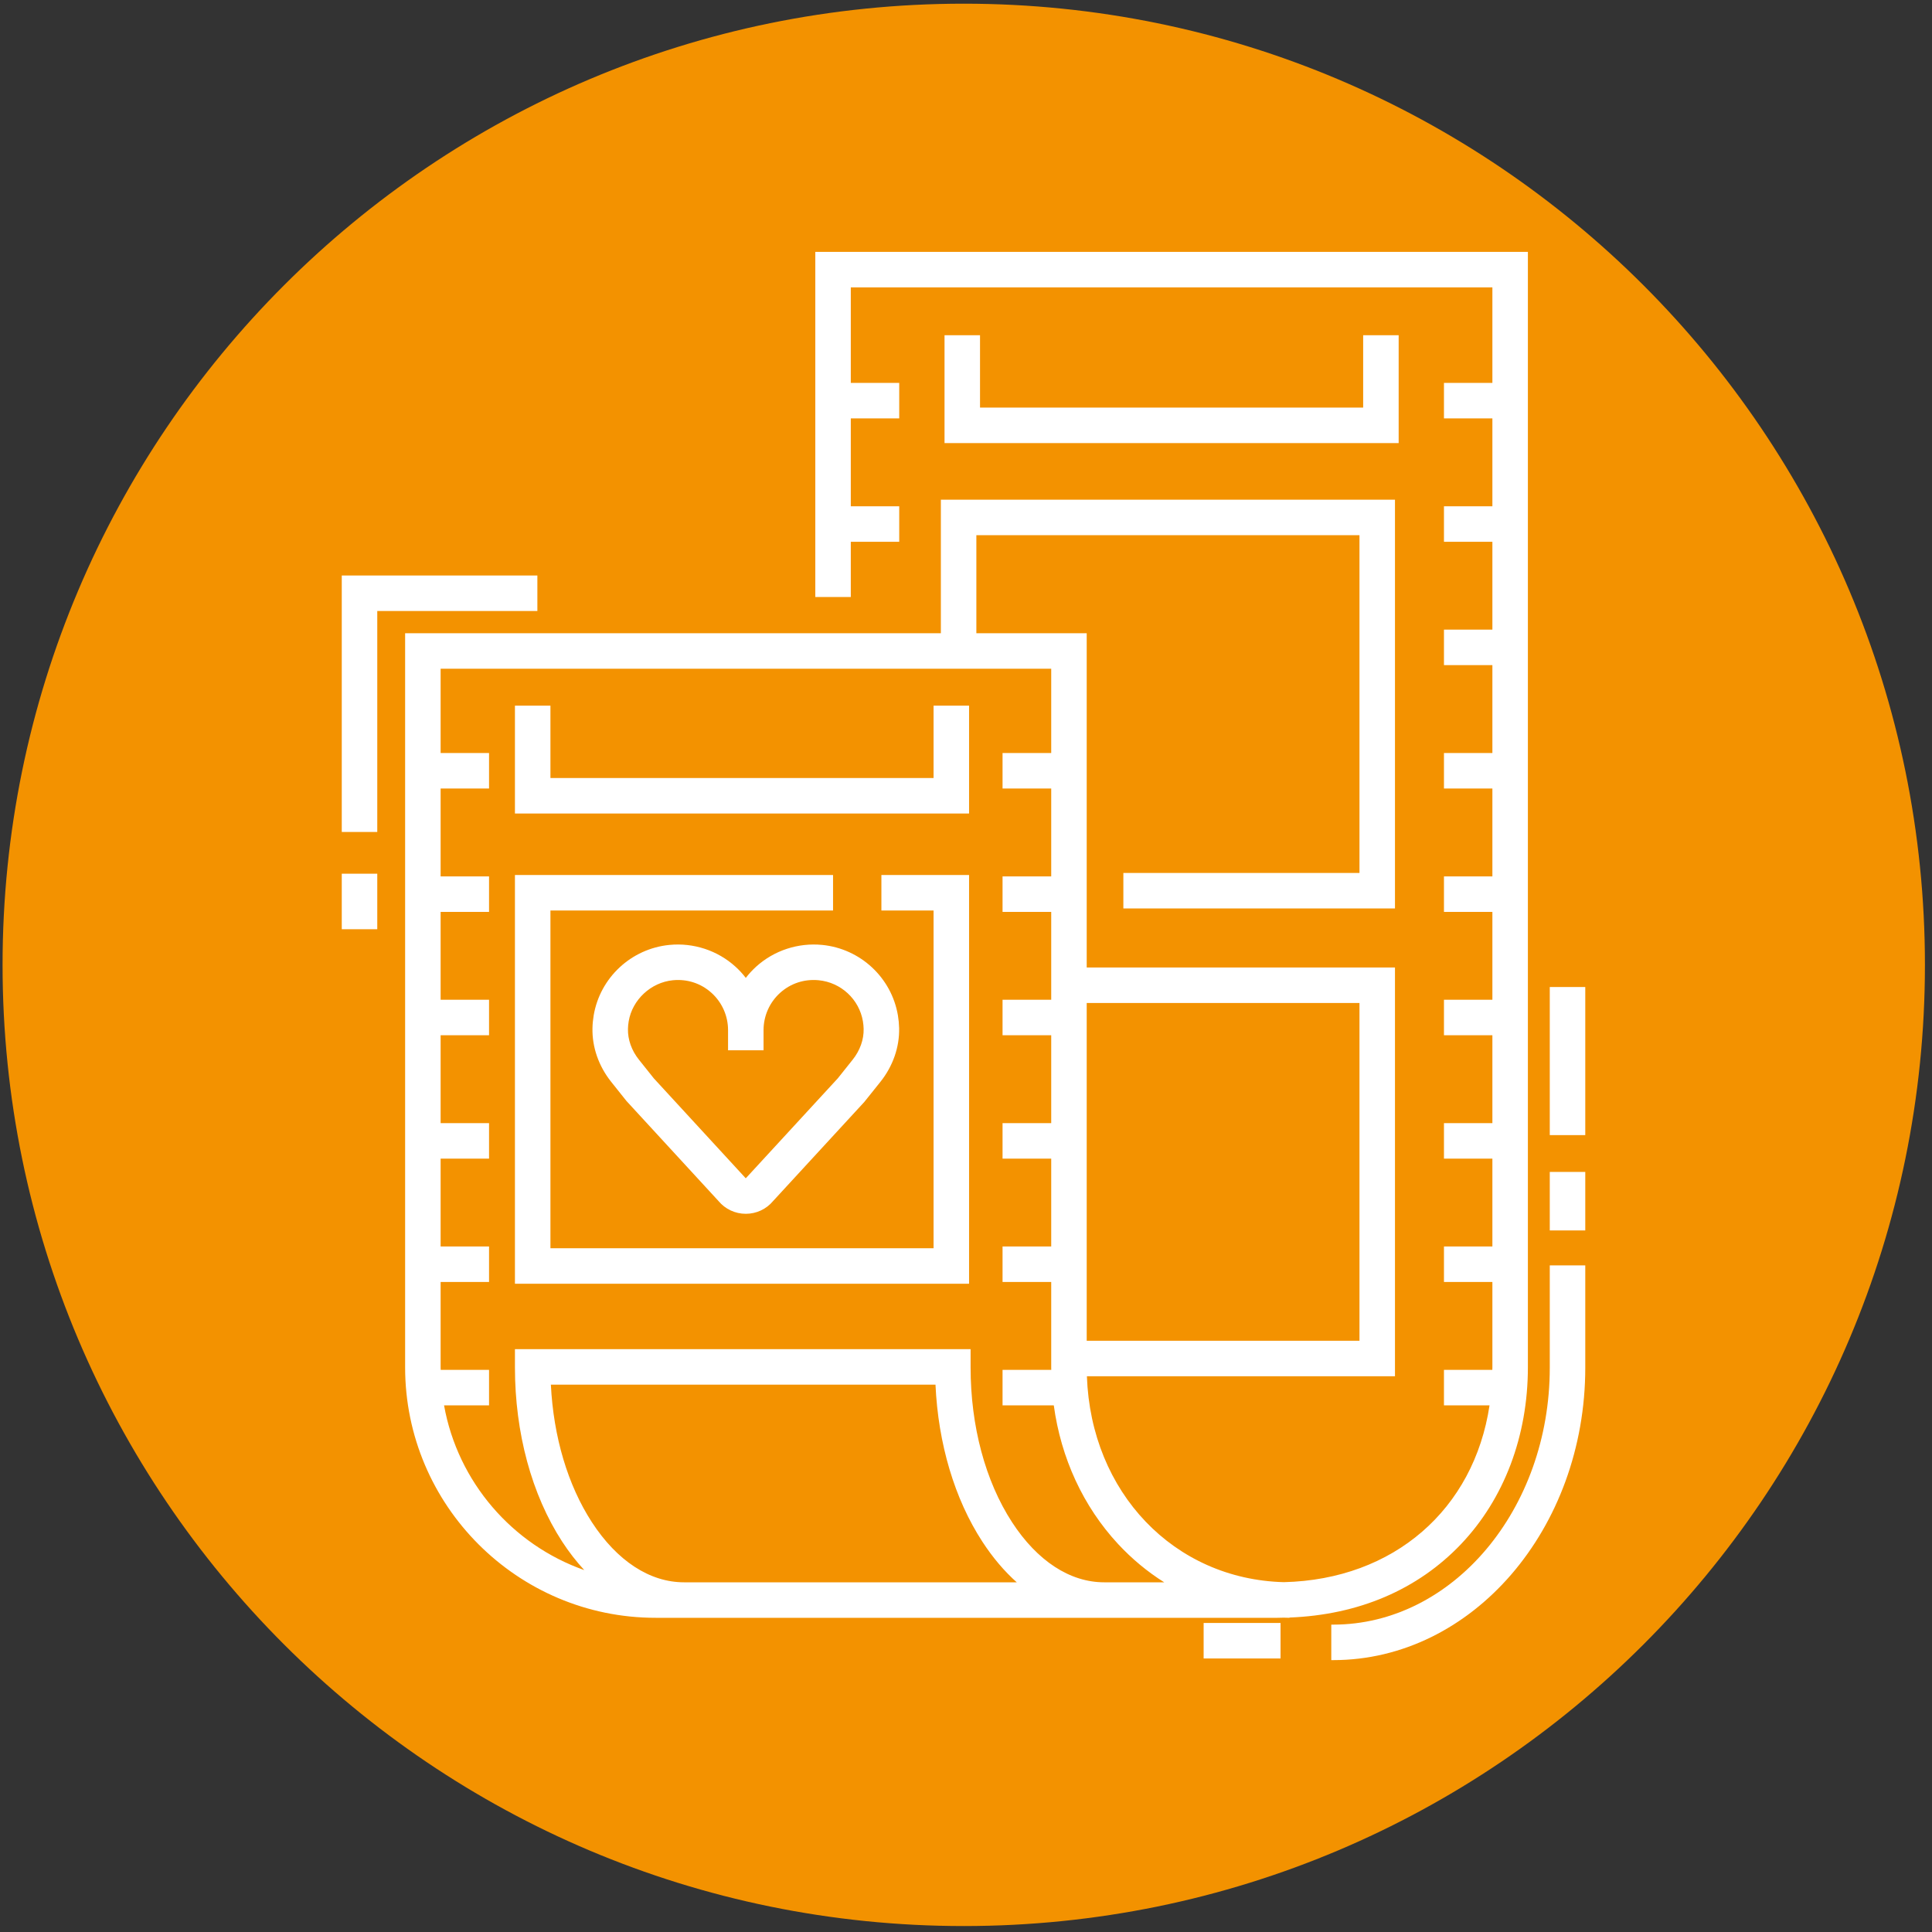
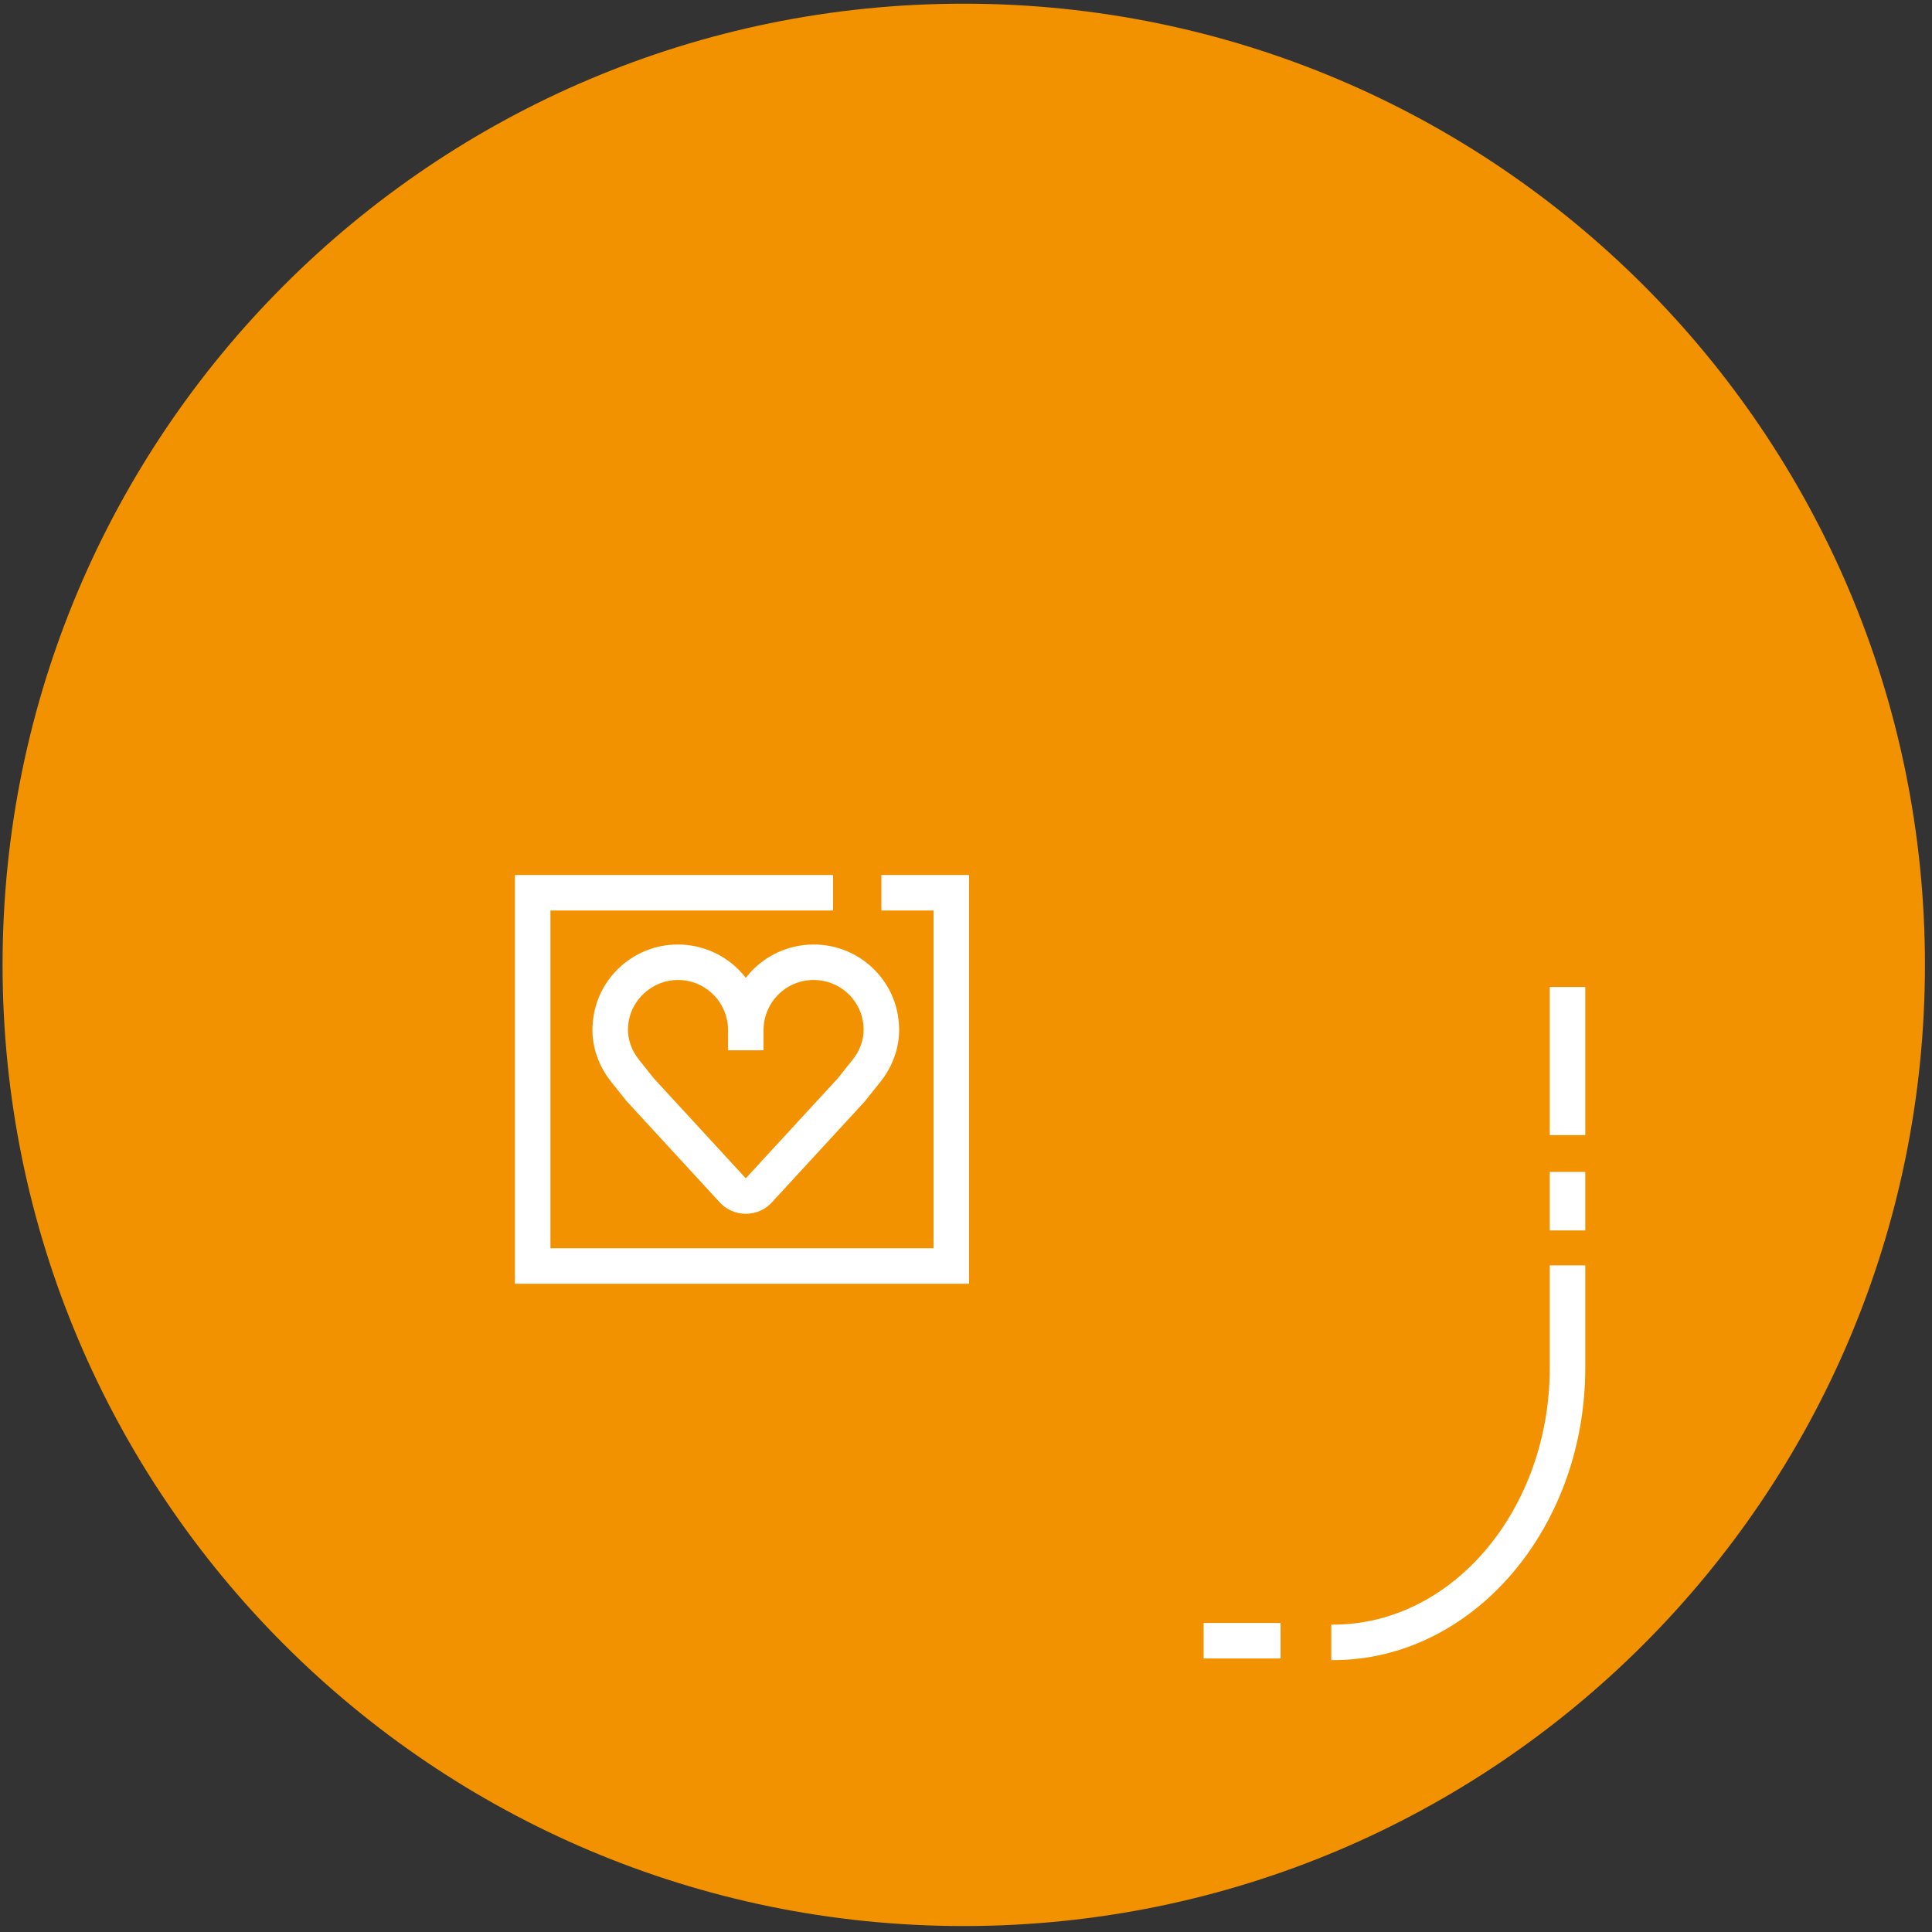
<svg xmlns="http://www.w3.org/2000/svg" width="100%" height="100%" viewBox="0 0 283 283" version="1.1" xml:space="preserve" style="fill-rule:evenodd;clip-rule:evenodd;stroke-linejoin:round;stroke-miterlimit:2;">
  <rect x="0" y="0" width="283" height="283" fill="#333333" stroke="none" />
  <g transform="matrix(1,0,0,1,-25832,-5132)">
    <g transform="matrix(8.333,0,0,8.333,18984.4,3578.91)">
      <g id="souvenir_icon">
        <g transform="matrix(0.528,0,0,-0.528,821.79,220.235)">
          <path d="M32,64C14.327,64 0,49.673 0,32C0,14.327 14.327,0 32,0C49.673,0 64,14.327 64,32C64,49.673 49.673,64 32,64" style="fill:rgb(243,146,0);fill-rule:nonzero;" />
        </g>
        <g transform="matrix(0.052,0,0,-0.052,825.37,220.771)">
          <path d="M185.898,334.627C184.612,333.46 183.443,332.188 182.399,330.829C181.355,332.187 180.186,333.461 178.899,334.627C172.868,340.096 164.731,342.775 156.577,341.974C143.659,340.706 133.133,330.911 130.978,318.155C130.738,316.733 130.6,315.286 130.568,313.848C130.424,307.433 132.666,300.993 136.877,295.713L142.062,289.213L173.154,255.415C175.447,252.656 178.802,251.08 182.401,251.08C185.999,251.08 189.354,252.656 191.647,255.415L222.462,288.891L227.922,295.712C232.134,300.991 234.375,307.432 234.232,313.85C234.2,315.286 234.062,316.733 233.822,318.155C231.667,330.913 221.139,340.707 208.223,341.974C200.071,342.773 191.932,340.096 185.898,334.627ZM221.989,316.155C222.133,315.303 222.216,314.438 222.235,313.583C222.315,309.972 221.004,306.283 218.541,303.196L213.489,296.862L182.698,263.413L182.378,263.091L151.311,296.862L146.258,303.196C143.796,306.282 142.485,309.971 142.565,313.581C142.585,314.438 142.668,315.304 142.811,316.156C144.046,323.468 150.329,329.303 157.749,330.032C162.603,330.507 167.258,328.985 170.84,325.737C174.373,322.534 176.4,317.964 176.4,313.198L176.4,306.352L188.4,306.352L188.4,313.198C188.4,317.964 190.426,322.534 193.96,325.737C197.542,328.983 202.192,330.507 207.052,330.032C214.59,329.292 220.733,323.586 221.989,316.155Z" style="fill:white;fill-rule:nonzero;" />
        </g>
        <g transform="matrix(0.052,0,0,-0.052,825.37,215.708)">
-           <path d="M366.207,17.231C389.555,18.123 409.535,26.652 424.18,42.05C438.752,57.376 446.78,78.601 446.78,101.816L446.78,478.878L205.895,478.878L205.895,362.211L217.895,362.211L217.895,380.887L234.266,380.887L234.266,392.887L217.895,392.887L217.895,422.591L234.266,422.591L234.266,434.591L217.895,434.591L217.895,466.878L434.779,466.878L434.779,434.591L418.408,434.591L418.408,422.591L434.779,422.591L434.779,392.887L418.408,392.887L418.408,380.887L434.779,380.887L434.779,351.184L418.408,351.184L418.408,339.184L434.779,339.184L434.779,309.48L418.408,309.48L418.408,297.48L434.779,297.48L434.779,267.777L418.408,267.777L418.408,255.777L434.779,255.777L434.779,226.074L418.408,226.074L418.408,214.074L434.779,214.074L434.779,184.371L418.408,184.371L418.408,172.371L434.779,172.371L434.779,142.667L418.408,142.667L418.408,130.667L434.779,130.667L434.779,101.816C434.779,101.529 434.761,101.249 434.759,100.962L418.407,100.962L418.407,88.962L433.817,88.962C428.534,53.853 401.516,30.089 364.29,29.191C327.112,30.171 299.081,59.552 297.708,98.796L401.85,98.796L401.85,236.976L297.643,236.976L297.643,349.979L260.34,349.979L260.34,383.12L389.85,383.12L389.85,268.939L310.034,268.939L310.034,256.939L401.85,256.939L401.85,395.12L248.34,395.12L248.34,349.979L67.236,349.979L67.236,101.816C67.236,55.127 105.22,17.142 151.909,17.142L362.106,17.142C362.835,17.142 363.549,17.175 364.274,17.189C364.919,17.174 365.559,17.142 366.208,17.142L366.208,17.231L366.207,17.231ZM389.85,224.976L389.85,110.796L297.643,110.796L297.643,224.976L389.85,224.976ZM161.52,29.142C149.954,29.142 138.892,36.357 130.373,49.456C122.229,61.978 117.383,78.315 116.504,95.96L246.524,95.96C247.431,75.989 252.968,57.334 262.347,42.914C265.857,37.517 269.771,32.907 273.995,29.142L161.52,29.142ZM303.553,29.142C291.987,29.142 280.924,36.357 272.405,49.456C263.368,63.353 258.391,81.948 258.391,101.815L258.391,107.96L104.358,107.96L104.358,101.815C104.358,79.653 110.024,58.735 120.313,42.914C122.636,39.342 125.145,36.138 127.795,33.271C103.463,41.856 85.043,63.044 80.397,88.961L95.607,88.961L95.607,100.961L79.257,100.961C79.254,101.246 79.236,101.528 79.236,101.815L79.236,130.666L95.607,130.666L95.607,142.666L79.236,142.666L79.236,172.37L95.607,172.37L95.607,184.37L79.236,184.37L79.236,214.073L95.607,214.073L95.607,226.073L79.236,226.073L79.236,255.776L95.607,255.776L95.607,267.776L79.236,267.776L79.236,297.48L95.607,297.48L95.607,309.48L79.236,309.48L79.236,337.979L285.643,337.979L285.643,309.48L269.192,309.48L269.192,297.48L285.643,297.48L285.643,267.777L269.192,267.777L269.192,255.777L285.643,255.777L285.643,226.074L269.192,226.074L269.192,214.074L285.643,214.074L285.643,184.371L269.192,184.371L269.192,172.371L285.643,172.371L285.643,142.667L269.192,142.667L269.192,130.667L285.643,130.667L285.643,101.816C285.643,101.531 285.659,101.248 285.661,100.962L269.192,100.962L269.192,88.962L286.514,88.962C288.948,71.118 296.446,54.808 308.233,42.105C312.919,37.056 318.159,32.718 323.838,29.142L303.553,29.142L303.553,29.142Z" style="fill:white;fill-rule:nonzero;" />
-         </g>
+           </g>
        <g transform="matrix(0.052,0,0,-0.052,825.37,220.813)">
          <path d="M228.238,354.415L245.875,354.415L245.875,240.243L116.358,240.243L116.358,354.415L211.895,354.415L211.895,366.415L104.358,366.415L104.358,228.243L257.875,228.243L257.875,366.415L228.238,366.415L228.238,354.415Z" style="fill:white;fill-rule:nonzero;" />
        </g>
        <g transform="matrix(0.052,0,0,-0.052,825.37,209.518)">
-           <path d="M245.875,181.991L116.358,181.991L116.358,206.454L104.358,206.454L104.358,169.991L257.875,169.991L257.875,206.454L245.875,206.454L245.875,181.991Z" style="fill:white;fill-rule:nonzero;" />
-         </g>
+           </g>
        <g transform="matrix(0.052,0,0,-0.052,825.37,196.434)">
-           <path d="M249.579,80.058L249.579,43.595L403.096,43.595L403.096,80.058L391.096,80.058L391.096,55.595L261.578,55.595L261.578,80.058L249.579,80.058Z" style="fill:white;fill-rule:nonzero;" />
-         </g>
+           </g>
        <g transform="matrix(0.052,0,0,-0.052,825.37,207.545)">
-           <path d="M111.942,212.507L45.82,212.507L45.82,125.808L57.82,125.808L57.82,200.507L111.942,200.507L111.942,212.507Z" style="fill:white;fill-rule:nonzero;" />
-         </g>
+           </g>
        <g transform="matrix(0.052,0,0,-0.052,825.37,214.529)">
-           <rect x="45.82" y="227.239" width="12" height="18.769" style="fill:white;" />
-         </g>
+           </g>
        <g transform="matrix(0.052,0,0,-0.052,825.37,234.354)">
          <path d="M454.18,460.27C454.18,412.377 421.34,373.415 380.975,373.415L380.319,373.415L380.319,361.415L380.975,361.415C427.957,361.415 466.18,405.761 466.18,460.27L466.18,494.858L454.18,494.858L454.18,460.27Z" style="fill:white;fill-rule:nonzero;" />
        </g>
        <g transform="matrix(0.052,0,0,-0.052,825.37,240.64)">
          <rect x="337.168" y="482.858" width="26" height="12" style="fill:white;" />
        </g>
        <g transform="matrix(0.052,0,0,-0.052,825.37,225.115)">
          <rect x="454.18" y="328.993" width="12" height="19.781" style="fill:white;" />
        </g>
        <g transform="matrix(0.052,0,0,-0.052,825.37,220.166)">
          <rect x="454.18" y="266.044" width="12" height="50.063" style="fill:white;" />
        </g>
      </g>
    </g>
  </g>
</svg>